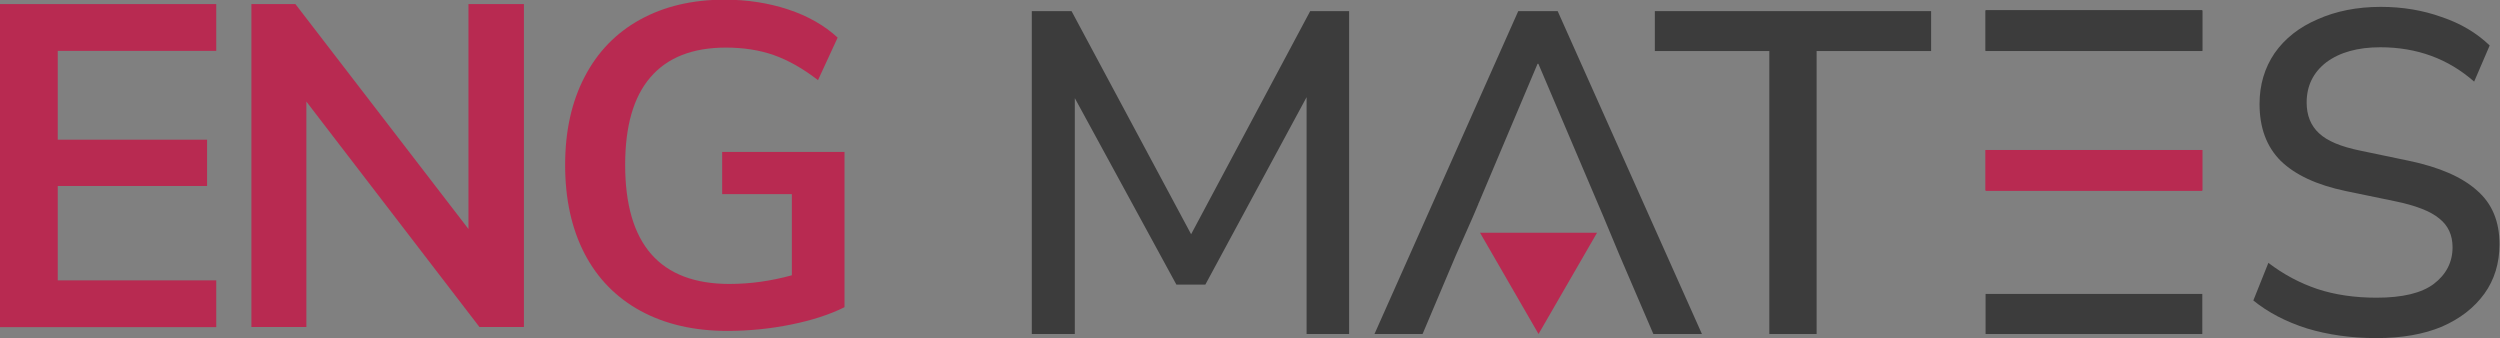
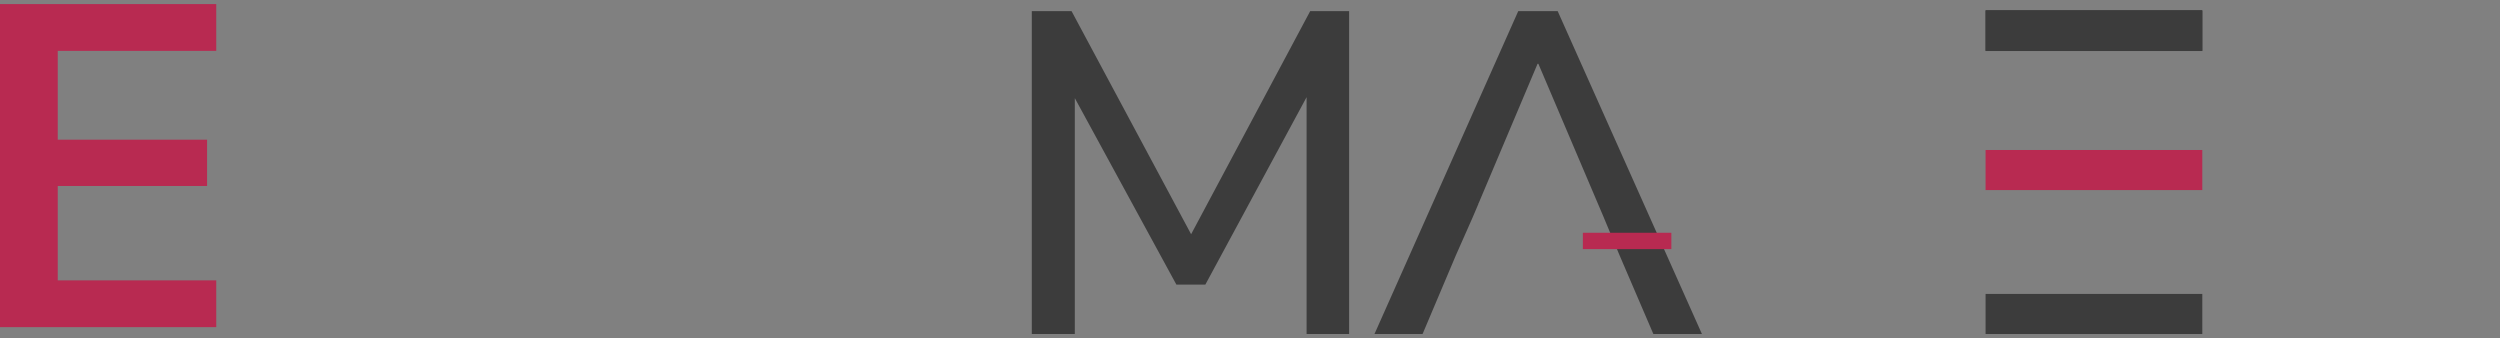
<svg xmlns="http://www.w3.org/2000/svg" id="uuid-fd0588fa-0723-4894-bb66-2d29e65f481b" data-name="Layer 2" viewBox="0 0 152.84 20.67">
  <rect x="0" y="0" width="152.84" height="20.67" fill="#808080" stroke="none" />
  <defs>
    <style>      .uuid-41d0fa4a-6d32-4d94-a525-126566c2e263, .uuid-d68c890f-9d5d-4918-881a-286f2384e774, .uuid-3cf650e5-35b8-4e3d-af48-b41dbb7b4170 {        stroke-width: 0px;      }      .uuid-41d0fa4a-6d32-4d94-a525-126566c2e263, .uuid-74fb8bb5-8a47-42d1-bdda-79e5aca86b33 {        fill: #b82a51;      }      .uuid-d68c890f-9d5d-4918-881a-286f2384e774 {        fill: #fff;      }      .uuid-3cf650e5-35b8-4e3d-af48-b41dbb7b4170 {        fill: #3c3c3c;      }      .uuid-74fb8bb5-8a47-42d1-bdda-79e5aca86b33 {        stroke: #b82a51;      }    </style>
  </defs>
  <g id="uuid-acaecf18-06ba-4cae-89fb-0c2e4a021382" data-name="Final Logo Part 2">
    <polygon class="uuid-3cf650e5-35b8-4e3d-af48-b41dbb7b4170" points="80.1 .68 72.82 14.32 65.51 .68 63.08 .68 63.08 20.42 65.71 20.42 65.71 6 71.92 17.4 73.69 17.4 79.88 5.94 79.88 20.42 82.48 20.42 82.48 .68 80.1 .68" />
    <polyline class="uuid-3cf650e5-35b8-4e3d-af48-b41dbb7b4170" points="90.05 13.25 90.39 12.45 90.4 12.42 94 3.9 94.05 3.9 98.03 13.25 99.01 15.6 101.08 20.42 104.05 20.42 95.23 .68 92.82 .68 84.03 20.42 86.97 20.42 89.01 15.6" />
-     <polygon class="uuid-3cf650e5-35b8-4e3d-af48-b41dbb7b4170" points="101.17 .68 101.17 3.12 108.17 3.12 108.17 20.42 111.06 20.42 111.06 3.12 118.06 3.12 118.06 .68 101.17 .68" />
-     <path class="uuid-3cf650e5-35b8-4e3d-af48-b41dbb7b4170" d="M145.3,20.67c-1.55,0-2.97-.2-4.26-.59-1.29-.41-2.38-.98-3.28-1.71l.92-2.3c.93.71,1.93,1.24,3,1.6,1.06.35,2.27.53,3.61.53,1.59,0,2.75-.28,3.5-.84.76-.58,1.15-1.33,1.15-2.24,0-.75-.27-1.33-.81-1.76-.54-.45-1.45-.8-2.72-1.06l-3-.62c-1.77-.37-3.1-.99-3.98-1.85-.86-.86-1.29-2.02-1.29-3.47,0-1.18.31-2.21.92-3.11.63-.9,1.51-1.59,2.63-2.07,1.12-.5,2.41-.76,3.86-.76,1.34,0,2.58.21,3.72.62,1.16.39,2.14.97,2.94,1.74l-.95,2.21c-1.59-1.4-3.5-2.1-5.74-2.1-1.38,0-2.48.31-3.3.92-.8.62-1.2,1.44-1.2,2.46,0,.78.25,1.41.76,1.88.5.47,1.34.82,2.52,1.06l2.97.62c1.87.39,3.26,1,4.17,1.82.92.8,1.37,1.89,1.37,3.28,0,1.16-.31,2.17-.92,3.02-.62.86-1.48,1.53-2.6,2.02-1.12.47-2.46.7-4,.7Z" />
    <rect class="uuid-3cf650e5-35b8-4e3d-af48-b41dbb7b4170" x="121.39" y=".65" width="13.25" height="2.45" />
    <rect class="uuid-3cf650e5-35b8-4e3d-af48-b41dbb7b4170" x="121.39" y=".62" width="13.25" height="2.5" />
    <rect class="uuid-3cf650e5-35b8-4e3d-af48-b41dbb7b4170" x="121.39" y="17.97" width="13.25" height="2.45" />
    <rect class="uuid-41d0fa4a-6d32-4d94-a525-126566c2e263" x="121.39" y="9.17" width="13.25" height="2.45" />
    <polygon class="uuid-d68c890f-9d5d-4918-881a-286f2384e774" points="90.4 12.42 90.39 12.45 90.39 12.42 90.4 12.42" />
-     <path class="uuid-74fb8bb5-8a47-42d1-bdda-79e5aca86b33" d="M96.77,14.73l-2.71,4.69-2.71-4.69h5.41Z" />
-     <rect class="uuid-41d0fa4a-6d32-4d94-a525-126566c2e263" x="121.39" y="9.17" width="13.25" height="2.5" />
+     <path class="uuid-74fb8bb5-8a47-42d1-bdda-79e5aca86b33" d="M96.77,14.73h5.41Z" />
  </g>
  <g id="uuid-6ccd7fbe-c083-45df-b877-b398b322e8f7" data-name="Final Logo Part 1">
    <g>
      <path class="uuid-41d0fa4a-6d32-4d94-a525-126566c2e263" d="M0,.25h13.22v2.86H3.53v5.43h9.13v2.83H3.53v5.77h9.69v2.86H0V.25Z" />
-       <path class="uuid-41d0fa4a-6d32-4d94-a525-126566c2e263" d="M32.03.25v19.74h-2.72l-10.58-13.78v13.78h-3.36V.25h2.69l10.58,13.75V.25h3.39Z" />
-       <path class="uuid-41d0fa4a-6d32-4d94-a525-126566c2e263" d="M51.63,9.32v9.46c-.9.45-1.98.8-3.26,1.06-1.28.26-2.58.39-3.91.39-2.03,0-3.8-.41-5.29-1.22-1.49-.81-2.64-1.98-3.43-3.5-.79-1.52-1.19-3.33-1.19-5.42s.4-3.87,1.19-5.39c.79-1.52,1.92-2.69,3.39-3.5,1.47-.81,3.19-1.22,5.17-1.22,1.38,0,2.68.2,3.89.6,1.21.4,2.22.98,3.02,1.72l-1.2,2.6c-.92-.71-1.82-1.22-2.7-1.53s-1.86-.46-2.93-.46c-2.03,0-3.57.6-4.61,1.81-1.04,1.2-1.55,2.99-1.55,5.36,0,4.85,2.13,7.28,6.38,7.28,1.27,0,2.54-.18,3.81-.53v-4.96h-4.26v-2.58h7.48Z" />
    </g>
  </g>
</svg>